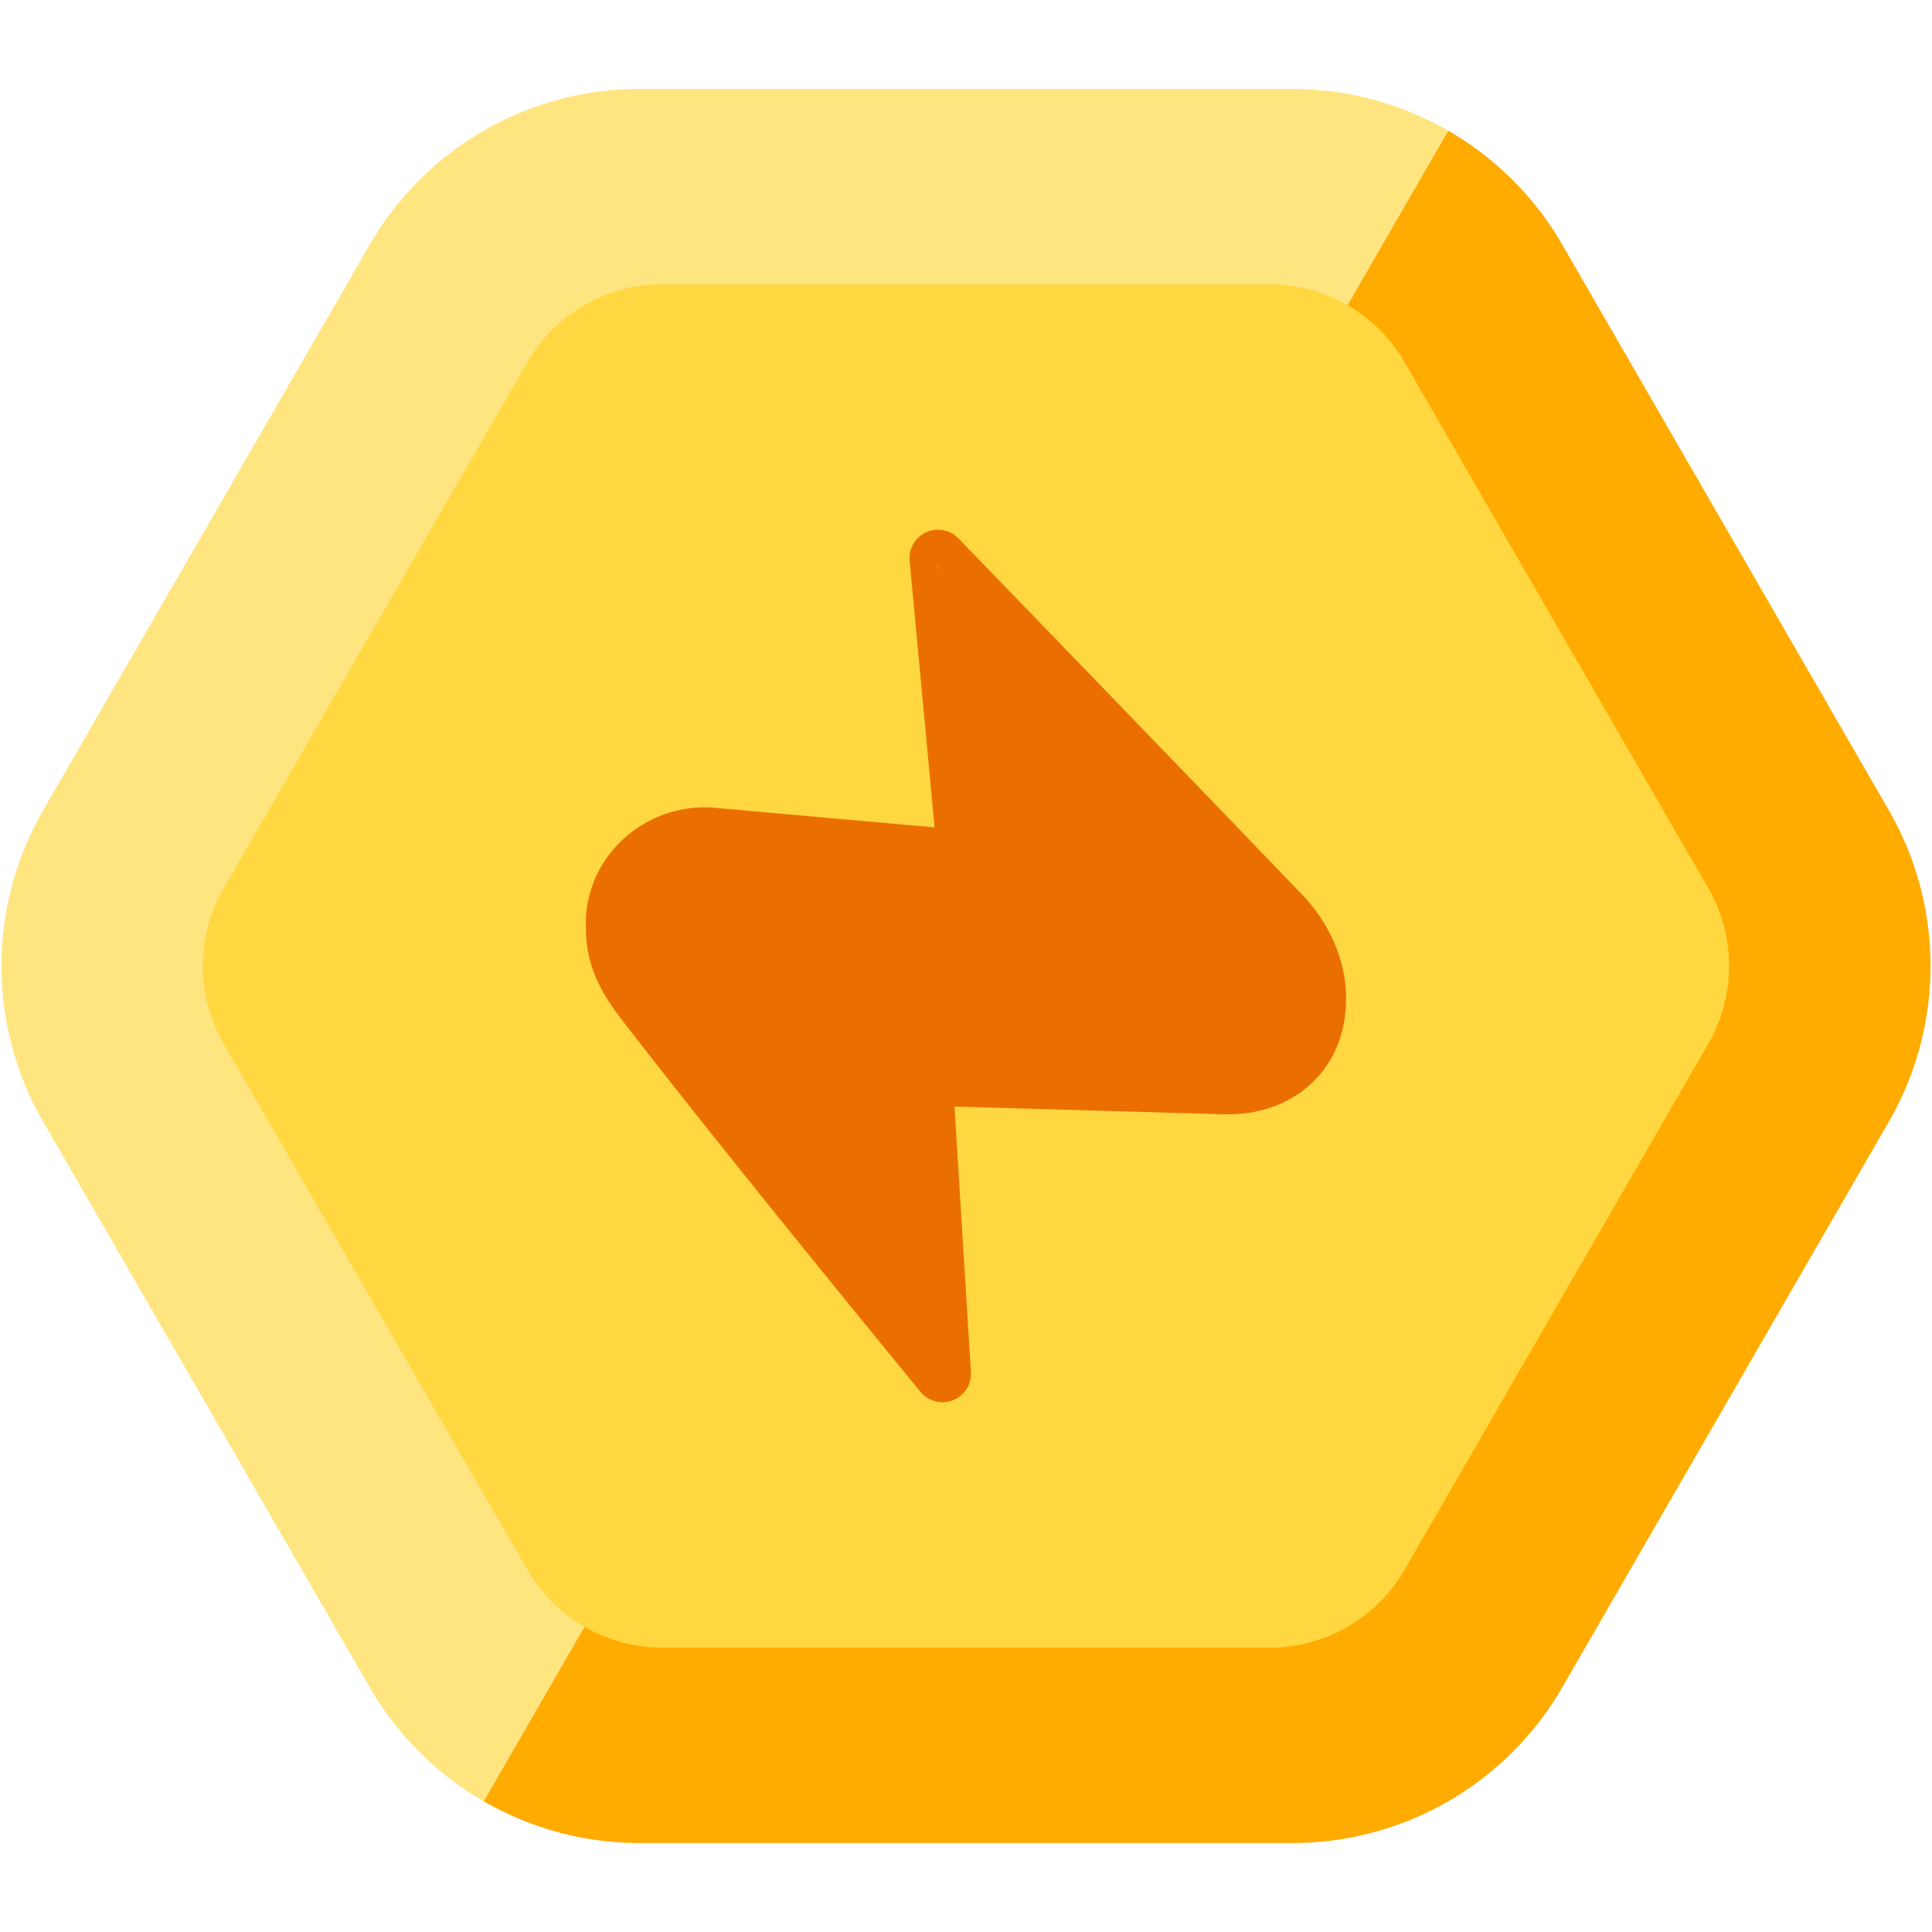
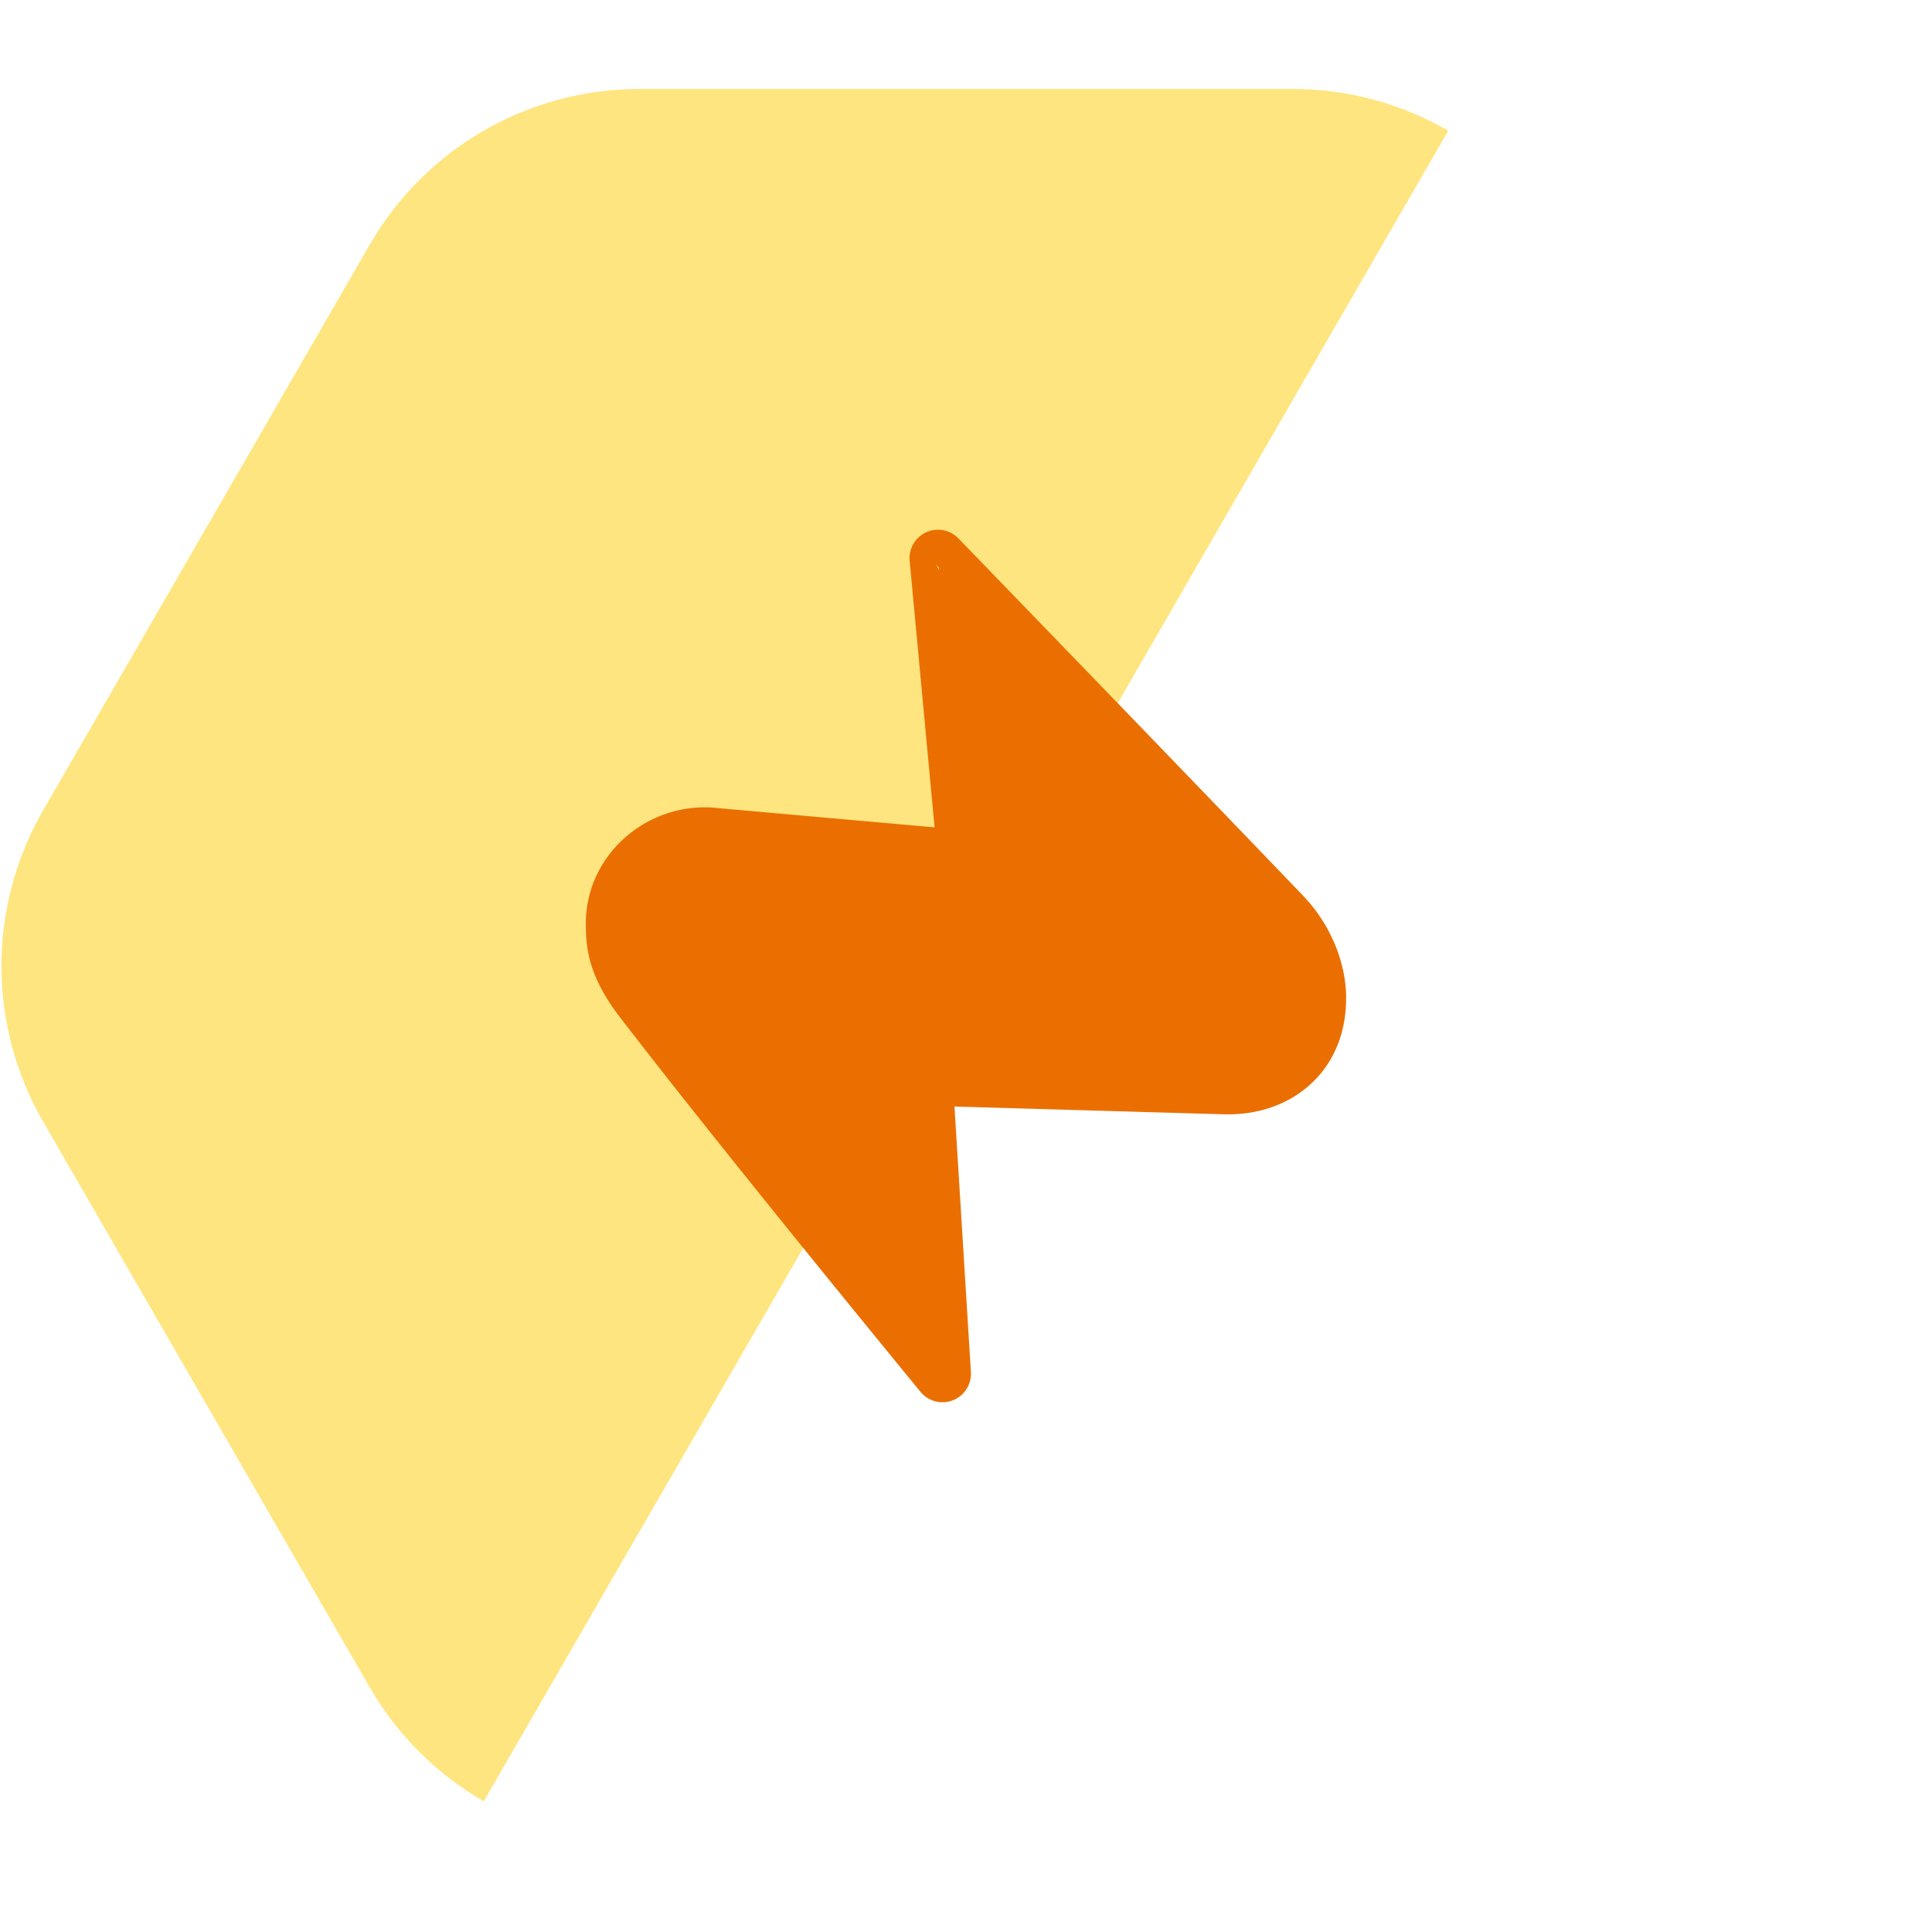
<svg xmlns="http://www.w3.org/2000/svg" id="Layer_1" data-name="Layer 1" viewBox="0 0 620 620">
  <title>CodeCamp - Stream Symbols - Symbol - RGB - NEW</title>
  <path d="M464.76,41.94,155.24,578.05a100,100,0,0,1-36.61-36.6L13.87,360a100,100,0,0,1,0-100L118.63,78.55a100,100,0,0,1,86.6-50H414.77A99.82,99.82,0,0,1,464.76,41.94Z" style="fill:#ffe57f" />
-   <path d="M606.13,360,501.37,541.45a100,100,0,0,1-86.61,50H205.24a99.94,99.94,0,0,1-50-13.4L464.76,41.94a100,100,0,0,1,36.61,36.61L606.13,260A100,100,0,0,1,606.13,360Z" style="fill:#ffab00" />
-   <path d="M548.19,335,450.74,503.77a50,50,0,0,1-43.3,25H212.56a50,50,0,0,1-43.3-25L71.81,335a50,50,0,0,1,0-50l97.45-168.78a50,50,0,0,1,43.3-25H407.44a50,50,0,0,1,43.3,25L548.19,285A50,50,0,0,1,548.19,335Z" style="fill:#ffd740" />
-   <polygon points="369.55 311.91 369.54 311.9 369.55 311.9 369.55 311.91" style="fill:#ea6f00" />
-   <polygon points="369.55 311.91 369.54 311.9 369.55 311.9 369.55 311.91" style="fill:#ea6f00" />
  <polygon points="369.55 311.91 369.54 311.9 369.55 311.9 369.55 311.91" style="fill:#ea6f00" />
  <polygon points="422.87 320.43 422.86 320.43 422.86 320.42 422.87 320.43" style="fill:#ea6f00" />
-   <polygon points="301.36 182.96 300.44 181.19 301.29 182.17 301.36 182.96" style="fill:#ea6f00" />
  <polygon points="369.55 311.91 369.54 311.9 369.55 311.9 369.55 311.91" style="fill:#ea6f00" />
  <path d="M418.21,287.48C381,248.64,308.3,173.54,307.57,172.78a9.13,9.13,0,0,0-15.65,7.2l8,85.53-72.1-6.41a5.07,5.07,0,0,0-.55,0,38.65,38.65,0,0,0-28,10.9,37.41,37.41,0,0,0-8.37,12.12A36.23,36.23,0,0,0,188,296.36c0,8,.85,17,11.12,30.31,33.92,44.12,95.67,119.24,96.29,120a9.13,9.13,0,0,0,16.16-6.37l-5.27-85.2,86.45,2.49c11.21.32,21.35-3.35,28.56-10.36,7-6.79,10.67-16.1,10.67-26.93C432,308.76,426.84,296.49,418.21,287.48ZM301.29,182.17l.07.79-.92-1.76ZM369.54,311.9h0Zm53.32,8.52h0Z" style="fill:#ea6f00" />
  <polygon points="422.87 320.43 422.86 320.43 422.86 320.42 422.87 320.43" style="fill:#ea6f00" />
</svg>